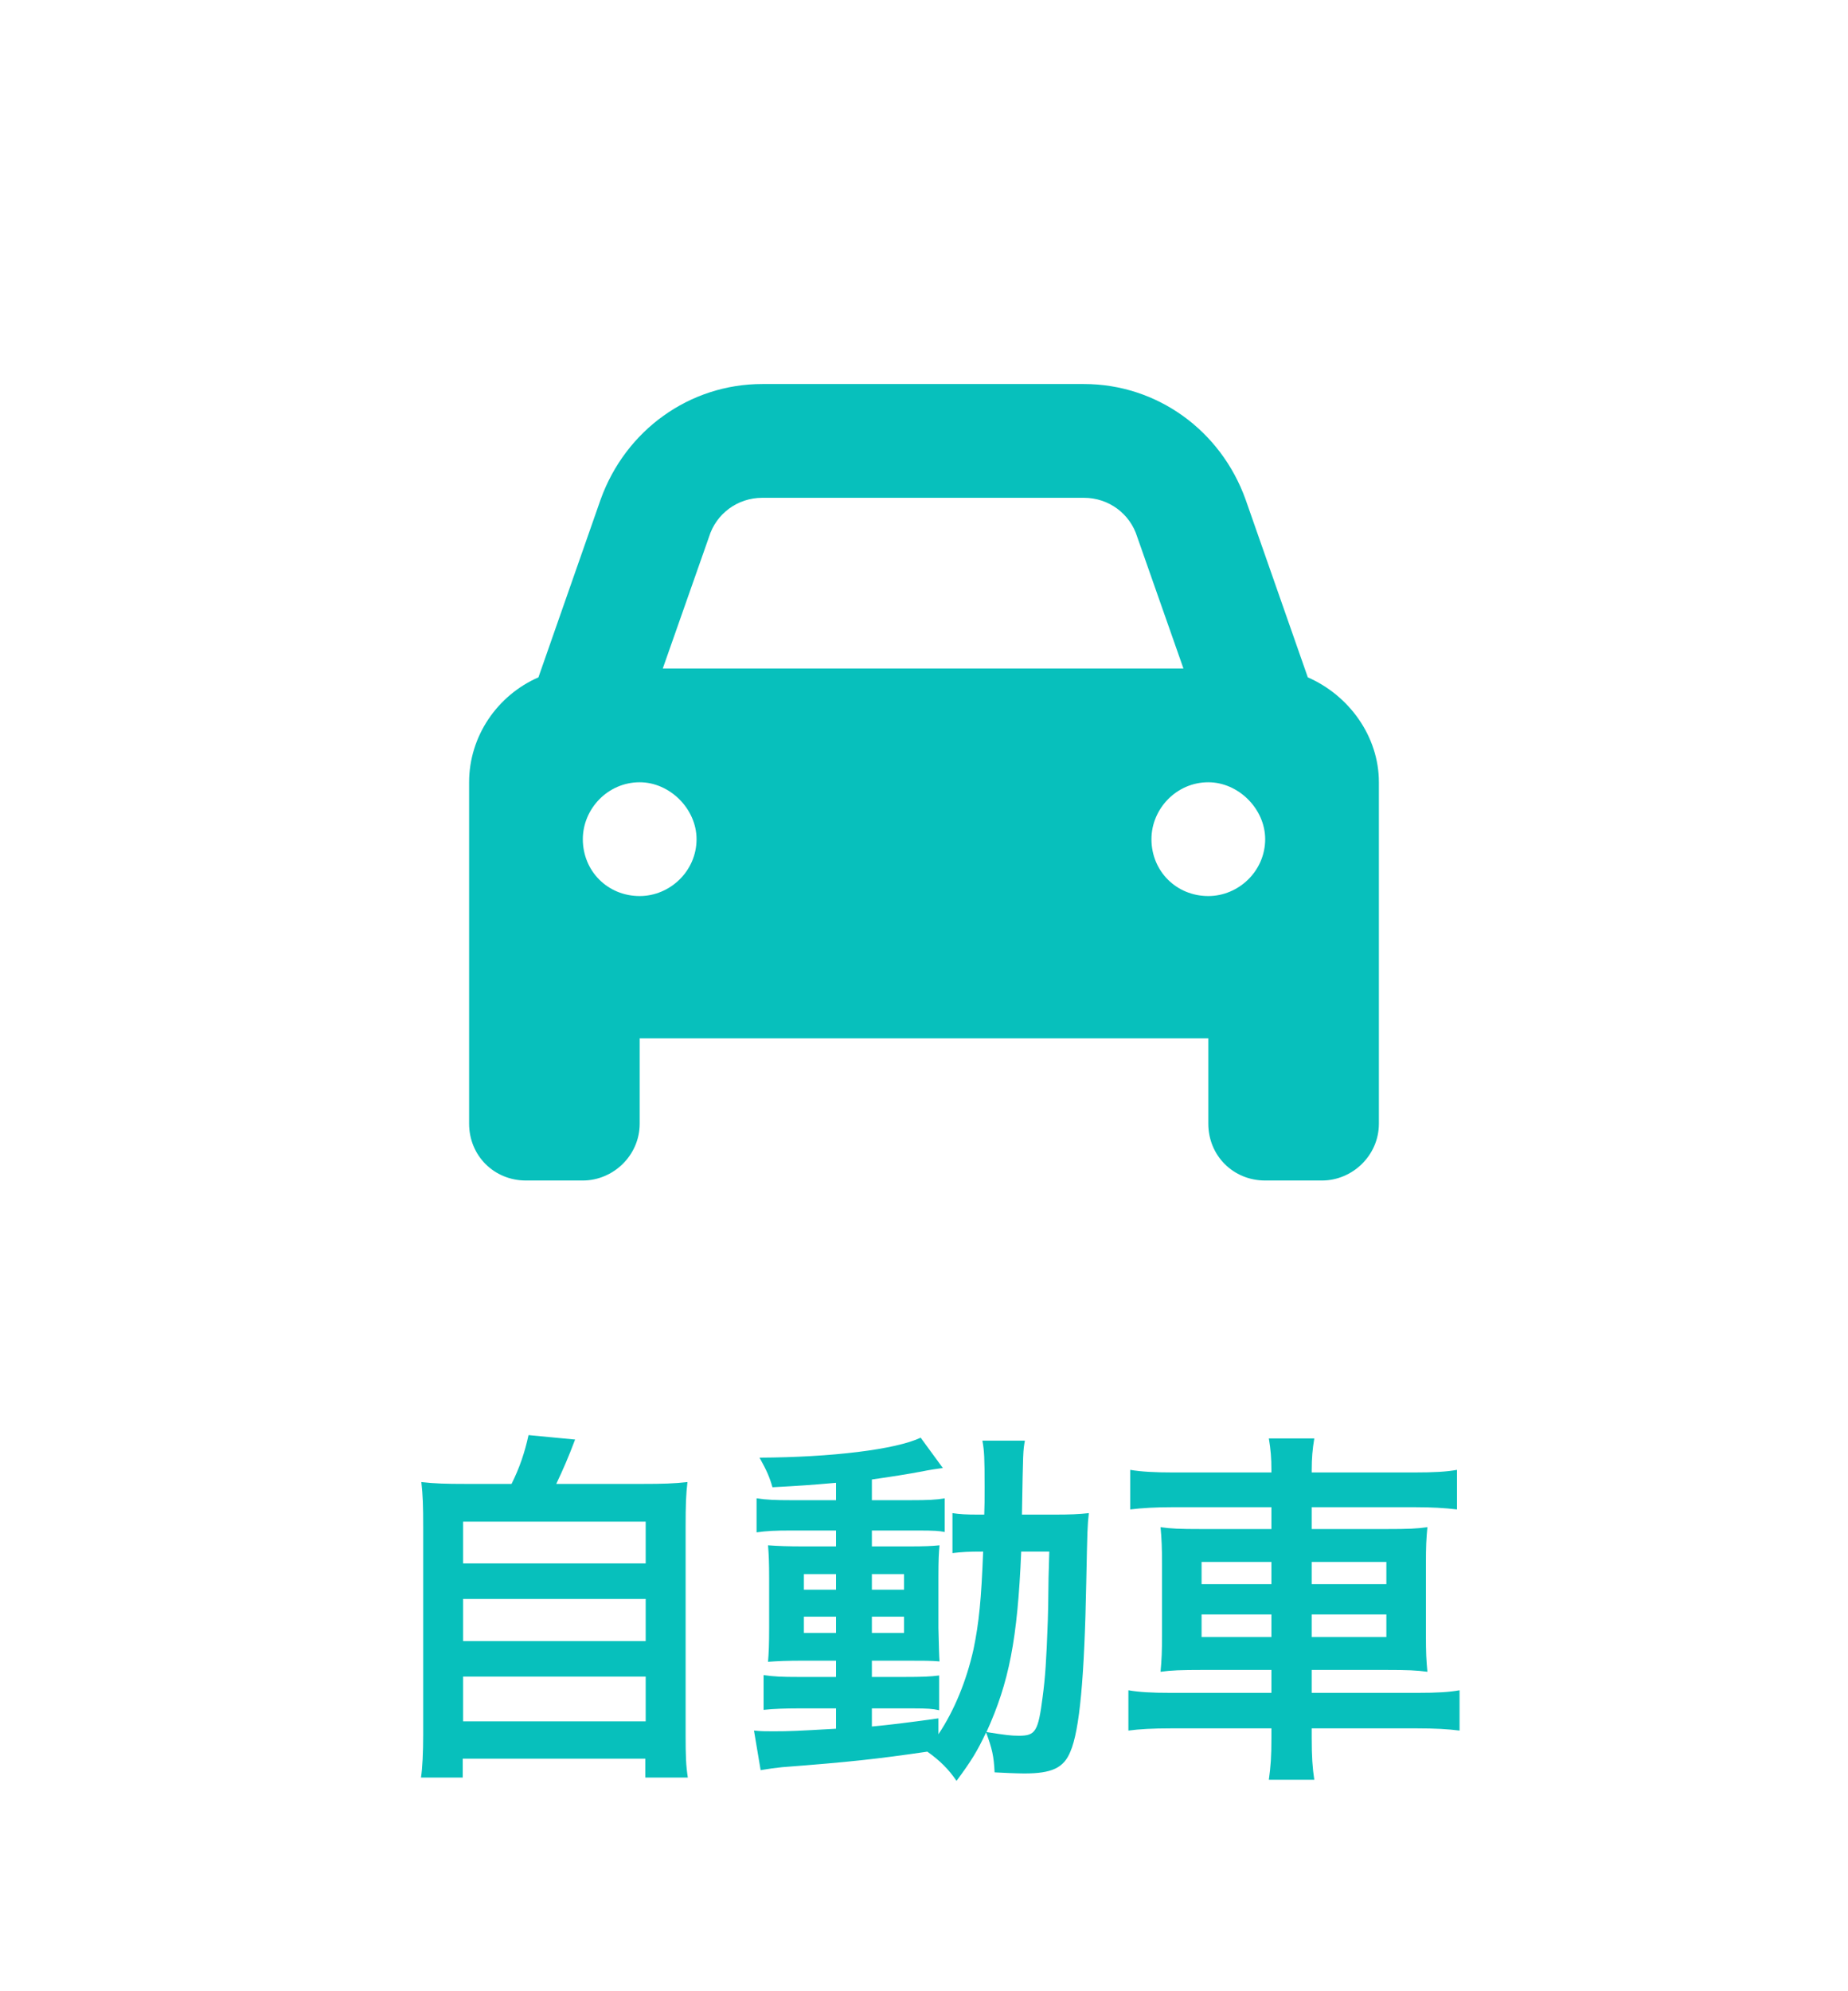
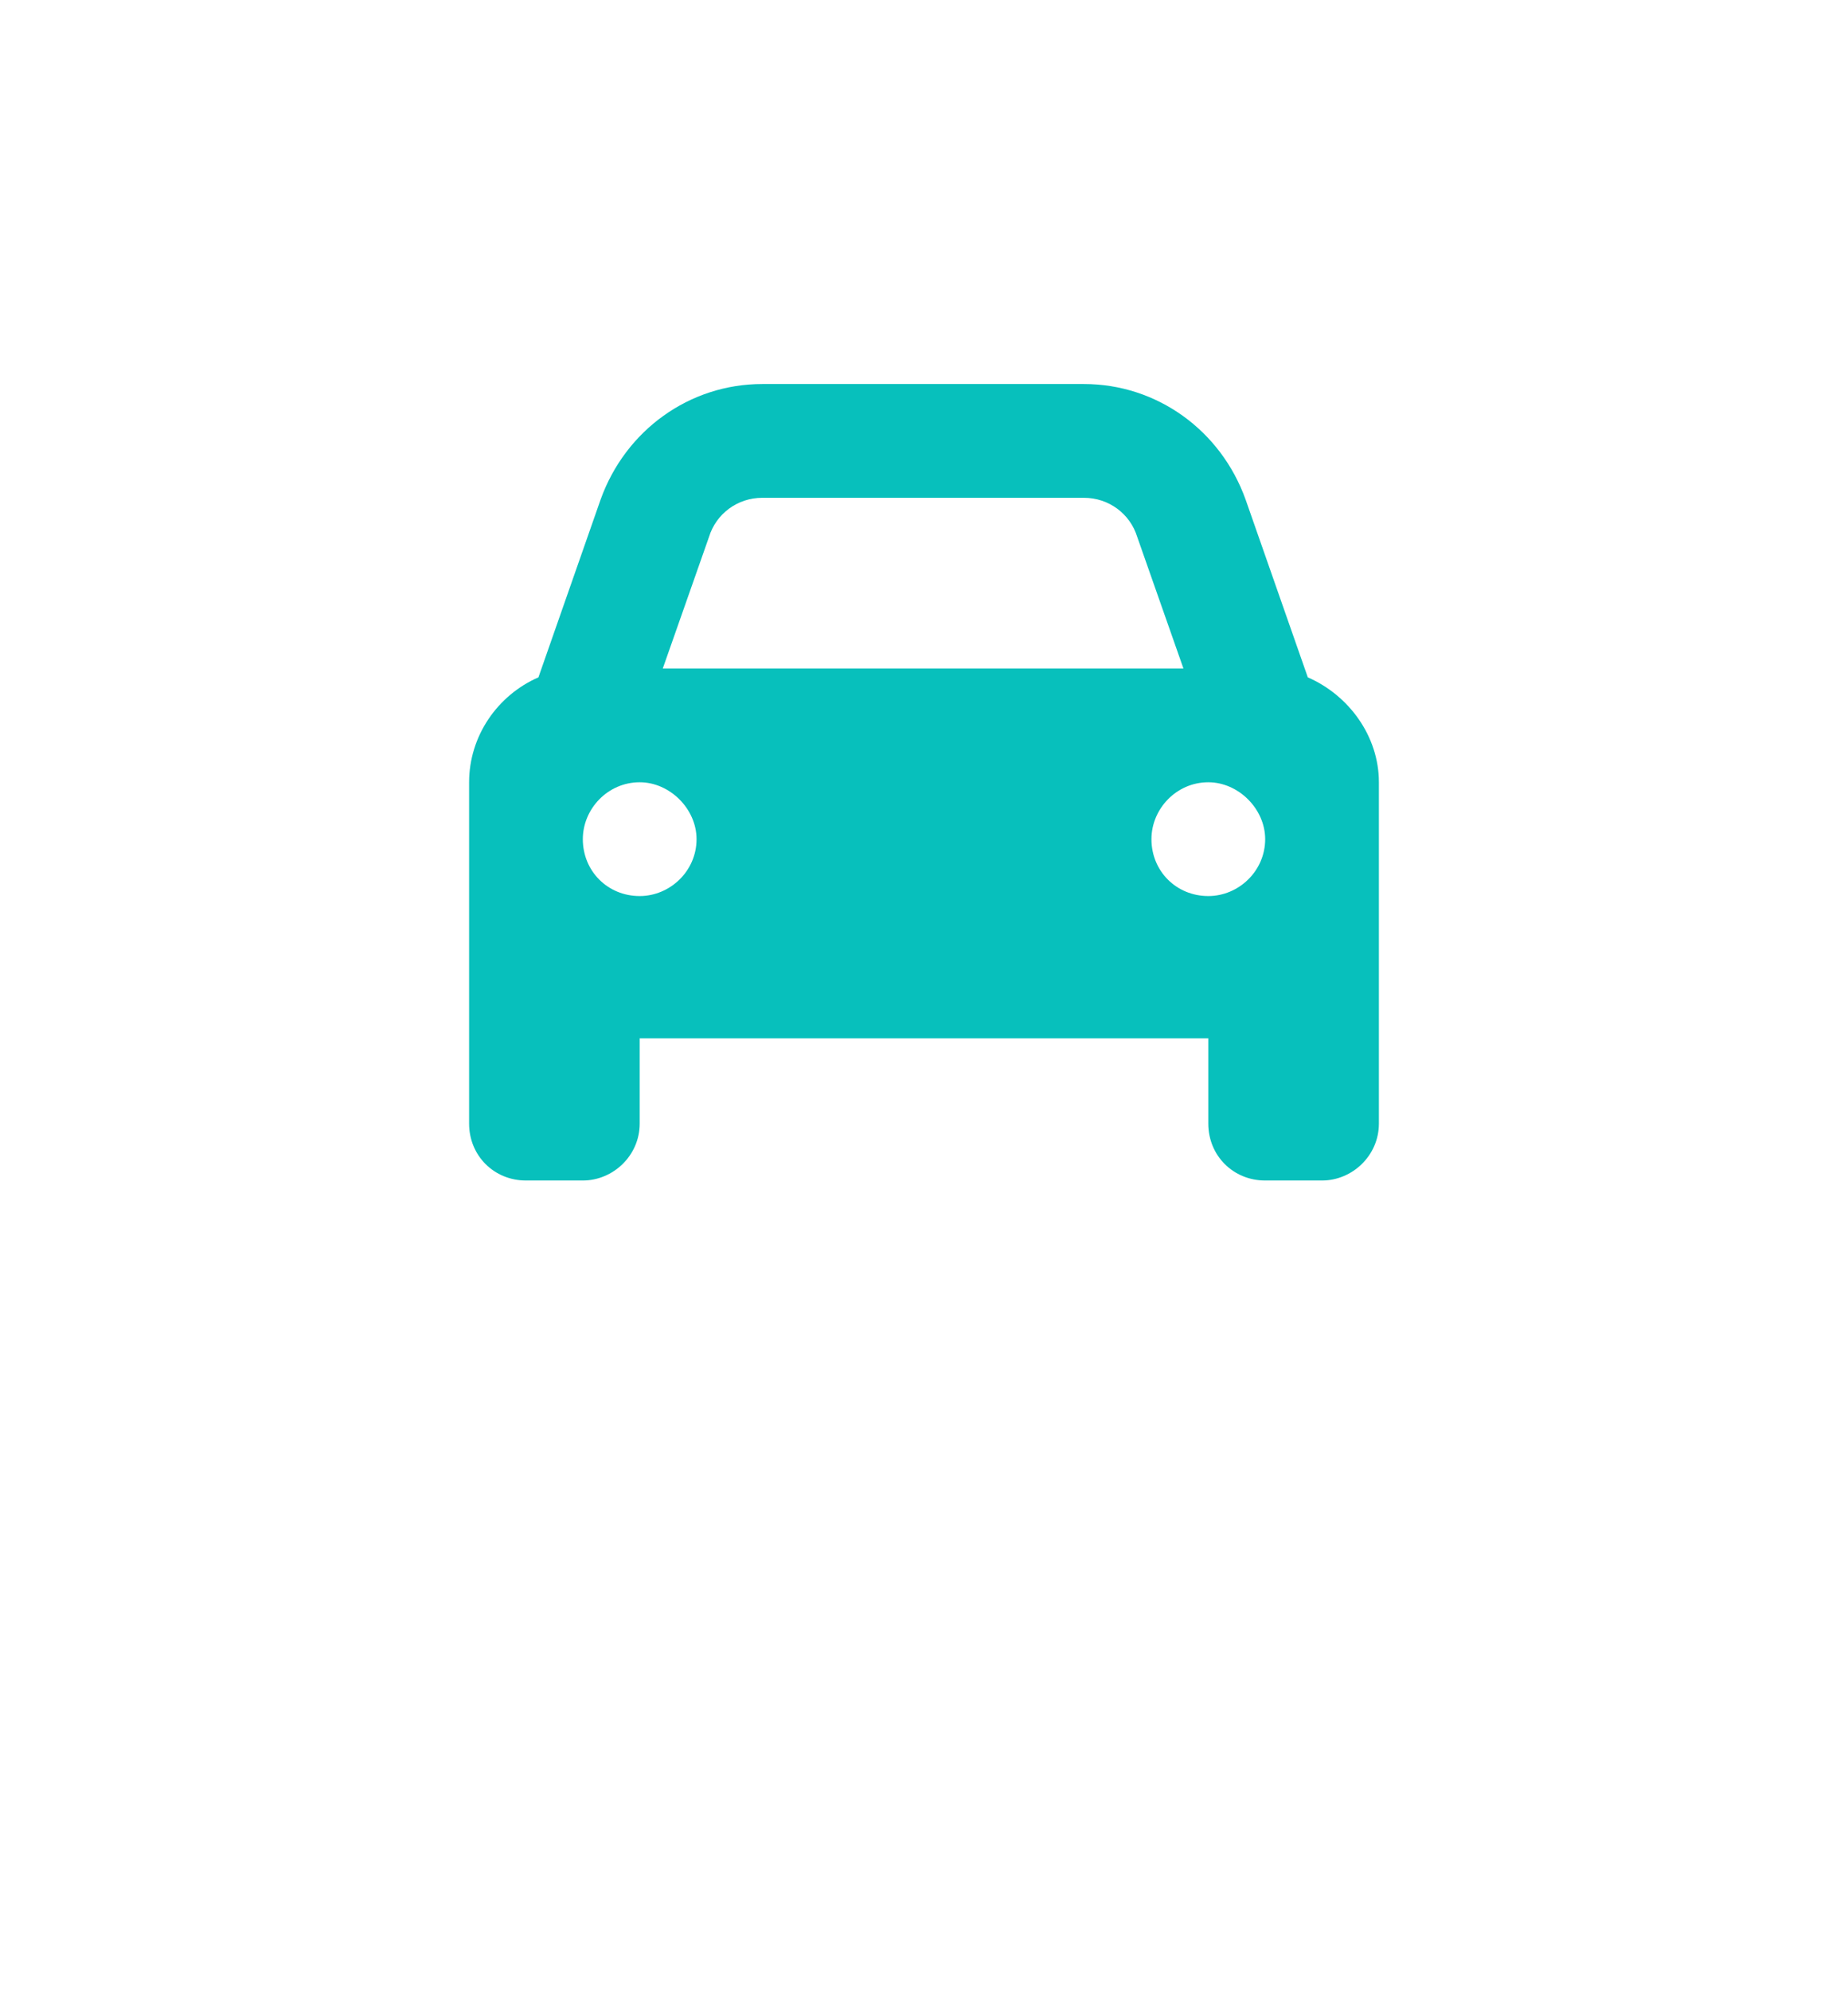
<svg xmlns="http://www.w3.org/2000/svg" width="65" height="70" viewBox="0 0 65 70" fill="none">
  <path d="M24.938 18.875L23.312 23.5H41.625L40 18.875C39.75 18.062 39 17.5 38.125 17.5H26.812C25.938 17.5 25.188 18.062 24.938 18.875ZM18.938 23.812L21.125 17.562C22 15.125 24.25 13.5 26.812 13.5H38.125C40.688 13.5 42.938 15.125 43.812 17.562L46 23.812C47.438 24.438 48.5 25.875 48.5 27.5V36.5V39.5C48.5 40.625 47.562 41.5 46.5 41.5H44.5C43.375 41.5 42.5 40.625 42.5 39.5V36.5H22.5V39.5C22.5 40.625 21.562 41.5 20.5 41.5H18.5C17.375 41.5 16.5 40.625 16.5 39.5V36.5V27.5C16.5 25.875 17.5 24.438 18.938 23.812ZM24.5 29.5C24.5 28.438 23.562 27.5 22.5 27.5C21.375 27.5 20.5 28.438 20.5 29.5C20.5 30.625 21.375 31.5 22.5 31.5C23.562 31.5 24.5 30.625 24.5 29.5ZM42.5 31.5C43.562 31.5 44.5 30.625 44.5 29.5C44.5 28.438 43.562 27.5 42.5 27.5C41.375 27.5 40.5 28.438 40.5 29.5C40.5 30.625 41.375 31.5 42.5 31.5Z" fill="#07C0BC" />
-   <path d="M16.406 52.166H17.992C18.278 51.594 18.46 51.048 18.59 50.45L20.228 50.606C19.994 51.23 19.799 51.672 19.565 52.166H22.581C23.335 52.166 23.699 52.153 24.18 52.101C24.128 52.543 24.115 52.894 24.115 53.7V60.98C24.115 61.747 24.128 62.072 24.193 62.488H22.698V61.825H16.276V62.488H14.807C14.859 62.163 14.885 61.591 14.885 60.98V53.7C14.885 52.92 14.872 52.556 14.82 52.101C15.288 52.153 15.652 52.166 16.406 52.166ZM16.289 53.492V54.961H22.711V53.492H16.289ZM16.289 56.209V57.691H22.711V56.209H16.289ZM16.289 58.939V60.512H22.711V58.939H16.289ZM29.406 52.738V52.127C28.509 52.205 28.145 52.231 27.17 52.283C27.066 51.919 26.962 51.685 26.715 51.243C29.263 51.23 31.499 50.957 32.383 50.541L33.163 51.607C33.046 51.62 32.617 51.685 32.448 51.724C31.967 51.815 31.317 51.919 30.667 52.01V52.738H32.019C32.63 52.738 32.929 52.725 33.228 52.673V53.856C33.033 53.817 32.864 53.804 32.292 53.804H30.667V54.363H31.954C32.539 54.363 32.773 54.35 33.046 54.324C33.02 54.597 33.007 54.805 33.007 55.468V57.223C33.02 57.847 33.033 58.237 33.046 58.406C32.747 58.38 32.487 58.38 31.876 58.38H30.667V58.952H31.811C32.461 58.952 32.734 58.939 33.033 58.9V60.122C32.799 60.07 32.617 60.057 32.123 60.057H30.667V60.694C31.343 60.629 31.785 60.577 33.007 60.408V60.967C33.566 60.135 33.995 59.082 34.242 57.977C34.437 57.028 34.515 56.222 34.58 54.545C34.047 54.545 33.839 54.558 33.501 54.597V53.193C33.761 53.232 33.982 53.245 34.424 53.245H34.619C34.632 52.92 34.632 52.699 34.632 52.296C34.632 51.217 34.619 51.009 34.554 50.645H36.049C35.984 50.996 35.984 50.996 35.945 53.245H37.076C37.635 53.245 37.947 53.232 38.298 53.193C38.246 53.661 38.246 53.765 38.207 55.637C38.142 58.991 37.973 60.824 37.648 61.578C37.414 62.15 36.998 62.345 36.023 62.345C35.815 62.345 35.178 62.319 34.983 62.306C34.957 61.734 34.892 61.461 34.684 60.902C34.372 61.565 34.164 61.903 33.644 62.605C33.371 62.202 33.059 61.89 32.617 61.578C30.836 61.838 29.887 61.942 27.508 62.124C27.261 62.15 27.066 62.176 26.754 62.228L26.52 60.837C26.793 60.863 26.91 60.863 27.196 60.863C27.781 60.863 28.028 60.85 29.406 60.772V60.057H28.067C27.651 60.057 27.209 60.07 26.858 60.109V58.887C27.222 58.939 27.495 58.952 28.08 58.952H29.406V58.38H28.275C27.69 58.38 27.378 58.393 27.014 58.419C27.04 58.094 27.053 57.821 27.053 57.184V55.507C27.053 54.896 27.04 54.649 27.014 54.324C27.378 54.35 27.716 54.363 28.288 54.363H29.406V53.804H27.82C27.274 53.804 26.975 53.817 26.611 53.869V52.673C26.962 52.725 27.287 52.738 27.82 52.738H29.406ZM29.406 55.338H28.275V55.884H29.406V55.338ZM30.667 55.338V55.884H31.798V55.338H30.667ZM29.406 56.833H28.275V57.405H29.406V56.833ZM30.667 56.833V57.405H31.798V56.833H30.667ZM36.907 54.545H35.919C35.789 57.639 35.49 59.147 34.697 60.889C35.36 60.993 35.555 61.019 35.841 61.019C36.426 61.019 36.517 60.863 36.673 59.654C36.764 58.965 36.803 58.406 36.855 56.963C36.868 56.508 36.868 56.508 36.881 55.455C36.894 55.052 36.894 54.974 36.907 54.545ZM44.72 51.763V51.685C44.72 51.256 44.694 50.957 44.629 50.567H46.228C46.163 50.957 46.137 51.256 46.137 51.685V51.763H49.738C50.466 51.763 50.882 51.737 51.246 51.672V53.063C50.817 53.011 50.362 52.985 49.777 52.985H46.137V53.752H48.763C49.543 53.752 49.842 53.739 50.206 53.687C50.167 54.116 50.154 54.324 50.154 55.013V57.444C50.154 58.133 50.167 58.341 50.206 58.77C49.816 58.718 49.517 58.705 48.75 58.705H46.137V59.511H49.842C50.57 59.511 50.973 59.485 51.337 59.42V60.837C50.921 60.785 50.505 60.759 49.816 60.759H46.137V61.097C46.137 61.76 46.163 62.137 46.228 62.566H44.629C44.694 62.098 44.72 61.76 44.72 61.097V60.759H41.21C40.534 60.759 40.079 60.785 39.689 60.837V59.42C40.066 59.485 40.482 59.511 41.184 59.511H44.72V58.705H42.289C41.535 58.705 41.197 58.718 40.82 58.77C40.859 58.341 40.872 58.081 40.872 57.444V55.026C40.872 54.389 40.859 54.116 40.82 53.687C41.184 53.739 41.483 53.752 42.25 53.752H44.72V52.985H41.223C40.651 52.985 40.183 53.011 39.754 53.063V51.672C40.144 51.737 40.612 51.763 41.262 51.763H44.72ZM44.72 54.909H42.263V55.689H44.72V54.909ZM44.72 56.755H42.263V57.548H44.72V56.755ZM46.137 57.548H48.763V56.755H46.137V57.548ZM46.137 55.689H48.763V54.909H46.137V55.689Z" fill="#07C0BC" />
</svg>